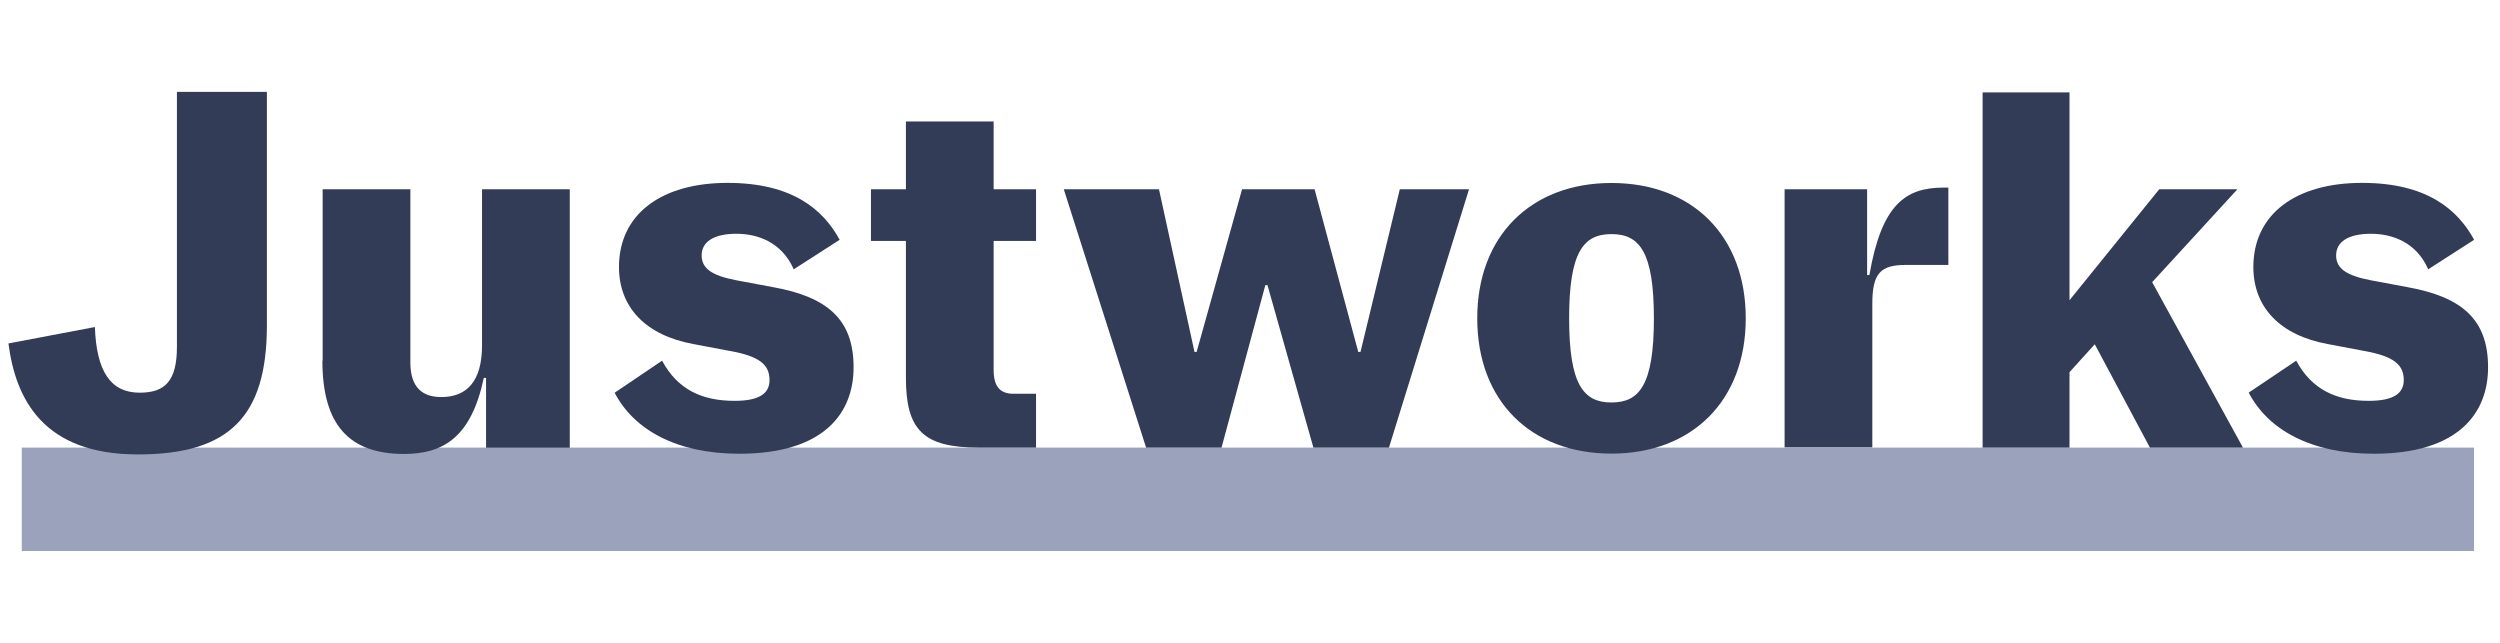
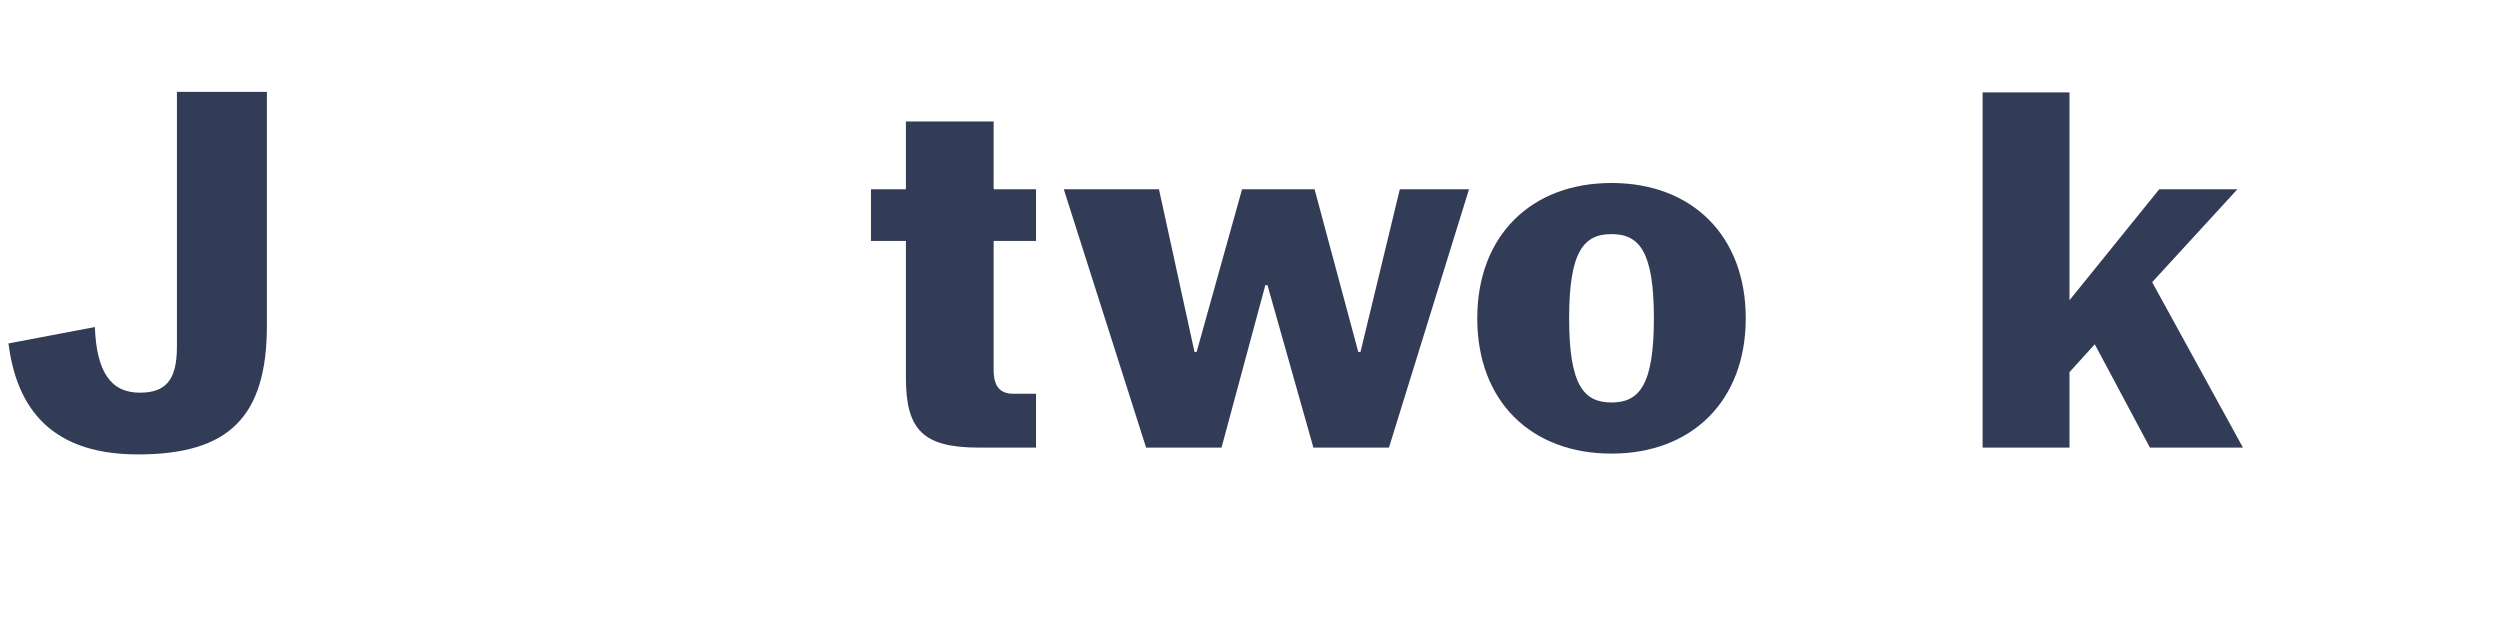
<svg xmlns="http://www.w3.org/2000/svg" width="140" height="36" viewBox="0 0 140 36" fill="none">
  <g clip-path="url(#clip0_735_26368)">
-     <path d="M138.546 25.065H1.22V30.857H138.546V25.065Z" fill="#9AA3BB" />
    <path d="M0.473 19.233L5.313 18.314C5.405 20.794 6.185 21.99 7.825 21.99C9.247 21.99 9.908 21.329 9.908 19.418V5.143H14.946V18.221C14.946 23.339 12.831 25.448 7.719 25.448C2.423 25.448 0.876 22.354 0.473 19.233Z" fill="#323C57" />
-     <path d="M18.068 20.198V10.598H22.98V20.291C22.98 21.686 23.642 22.235 24.713 22.235C26.134 22.235 26.994 21.362 26.994 19.339V10.598H31.907V25.072H27.219V21.164H27.093C26.372 24.549 24.779 25.422 22.604 25.422C19.555 25.409 18.054 23.802 18.054 20.198H18.068Z" fill="#323C57" />
-     <path d="M34.425 21.99L37.077 20.198C37.95 21.825 39.325 22.447 41.136 22.447C42.499 22.447 43.094 22.05 43.094 21.283C43.094 20.41 42.512 19.947 40.885 19.656L38.862 19.273C36.138 18.784 34.663 17.19 34.663 14.955C34.663 11.966 37.07 10.241 40.74 10.241C44.383 10.241 46.102 11.742 47.021 13.428L44.449 15.081C43.788 13.58 42.459 13.091 41.236 13.091C39.966 13.091 39.292 13.547 39.292 14.301C39.292 15.021 39.841 15.431 41.236 15.696L43.285 16.079C46.32 16.628 47.801 17.871 47.801 20.569C47.801 23.108 46.175 25.409 41.401 25.409C37.877 25.409 35.49 24.06 34.419 21.99H34.425Z" fill="#323C57" />
    <path d="M50.731 21.164V13.494H48.774V10.598H50.731V6.802H55.644V10.598H58.018V13.494H55.644V20.721C55.644 21.673 56.028 22.05 56.748 22.05H58.018V25.065H54.804C51.71 25.065 50.731 24.086 50.731 21.157V21.164Z" fill="#323C57" />
    <path d="M59.572 10.598H64.902L66.892 19.709H67.011L69.556 10.598H73.616L76.063 19.709H76.188L78.39 10.598H82.265L77.782 25.065H73.55L70.978 15.967H70.859L68.406 25.065H64.181L59.572 10.598Z" fill="#323C57" />
    <path d="M82.726 17.825C82.726 13.203 85.741 10.247 90.244 10.247C94.76 10.247 97.762 13.203 97.762 17.825C97.762 22.447 94.747 25.402 90.244 25.402C85.728 25.402 82.726 22.46 82.726 17.825ZM92.618 17.825C92.618 14.089 91.805 13.11 90.244 13.11C88.684 13.11 87.871 14.089 87.871 17.825C87.871 21.561 88.684 22.539 90.244 22.539C91.805 22.539 92.618 21.561 92.618 17.825Z" fill="#323C57" />
-     <path d="M99.937 10.598H104.559V15.405H104.685C105.372 11.438 106.708 10.505 108.85 10.505H109.108V14.836H106.734C105.313 14.836 104.85 15.292 104.85 17.012V25.052H99.937V10.598Z" fill="#323C57" />
    <path d="M117.307 19.279L115.892 20.84V25.065H111.026V5.176H115.892V16.813L120.918 10.598H125.295L120.521 15.802L125.605 25.065H120.395L117.307 19.279Z" fill="#323C57" />
-     <path d="M125.923 21.99L128.588 20.198C129.461 21.825 130.842 22.447 132.648 22.447C134.01 22.447 134.611 22.05 134.611 21.283C134.611 20.41 134.029 19.947 132.41 19.656L130.386 19.273C127.662 18.784 126.188 17.19 126.188 14.955C126.188 11.966 128.594 10.241 132.271 10.241C135.914 10.241 137.633 11.742 138.552 13.428L135.98 15.081C135.325 13.58 133.99 13.091 132.767 13.091C131.497 13.091 130.823 13.547 130.823 14.301C130.823 15.021 131.371 15.431 132.767 15.696L134.816 16.079C137.851 16.628 139.332 17.871 139.332 20.569C139.332 23.108 137.706 25.409 132.932 25.409C129.408 25.409 127.007 24.06 125.93 21.99H125.923Z" fill="#323C57" />
  </g>
  <defs>
    <clipPath id="clip0_735_26368">
      <rect width="138.86" height="36" fill="white" transform="translate(0.473)" />
    </clipPath>
  </defs>
</svg>